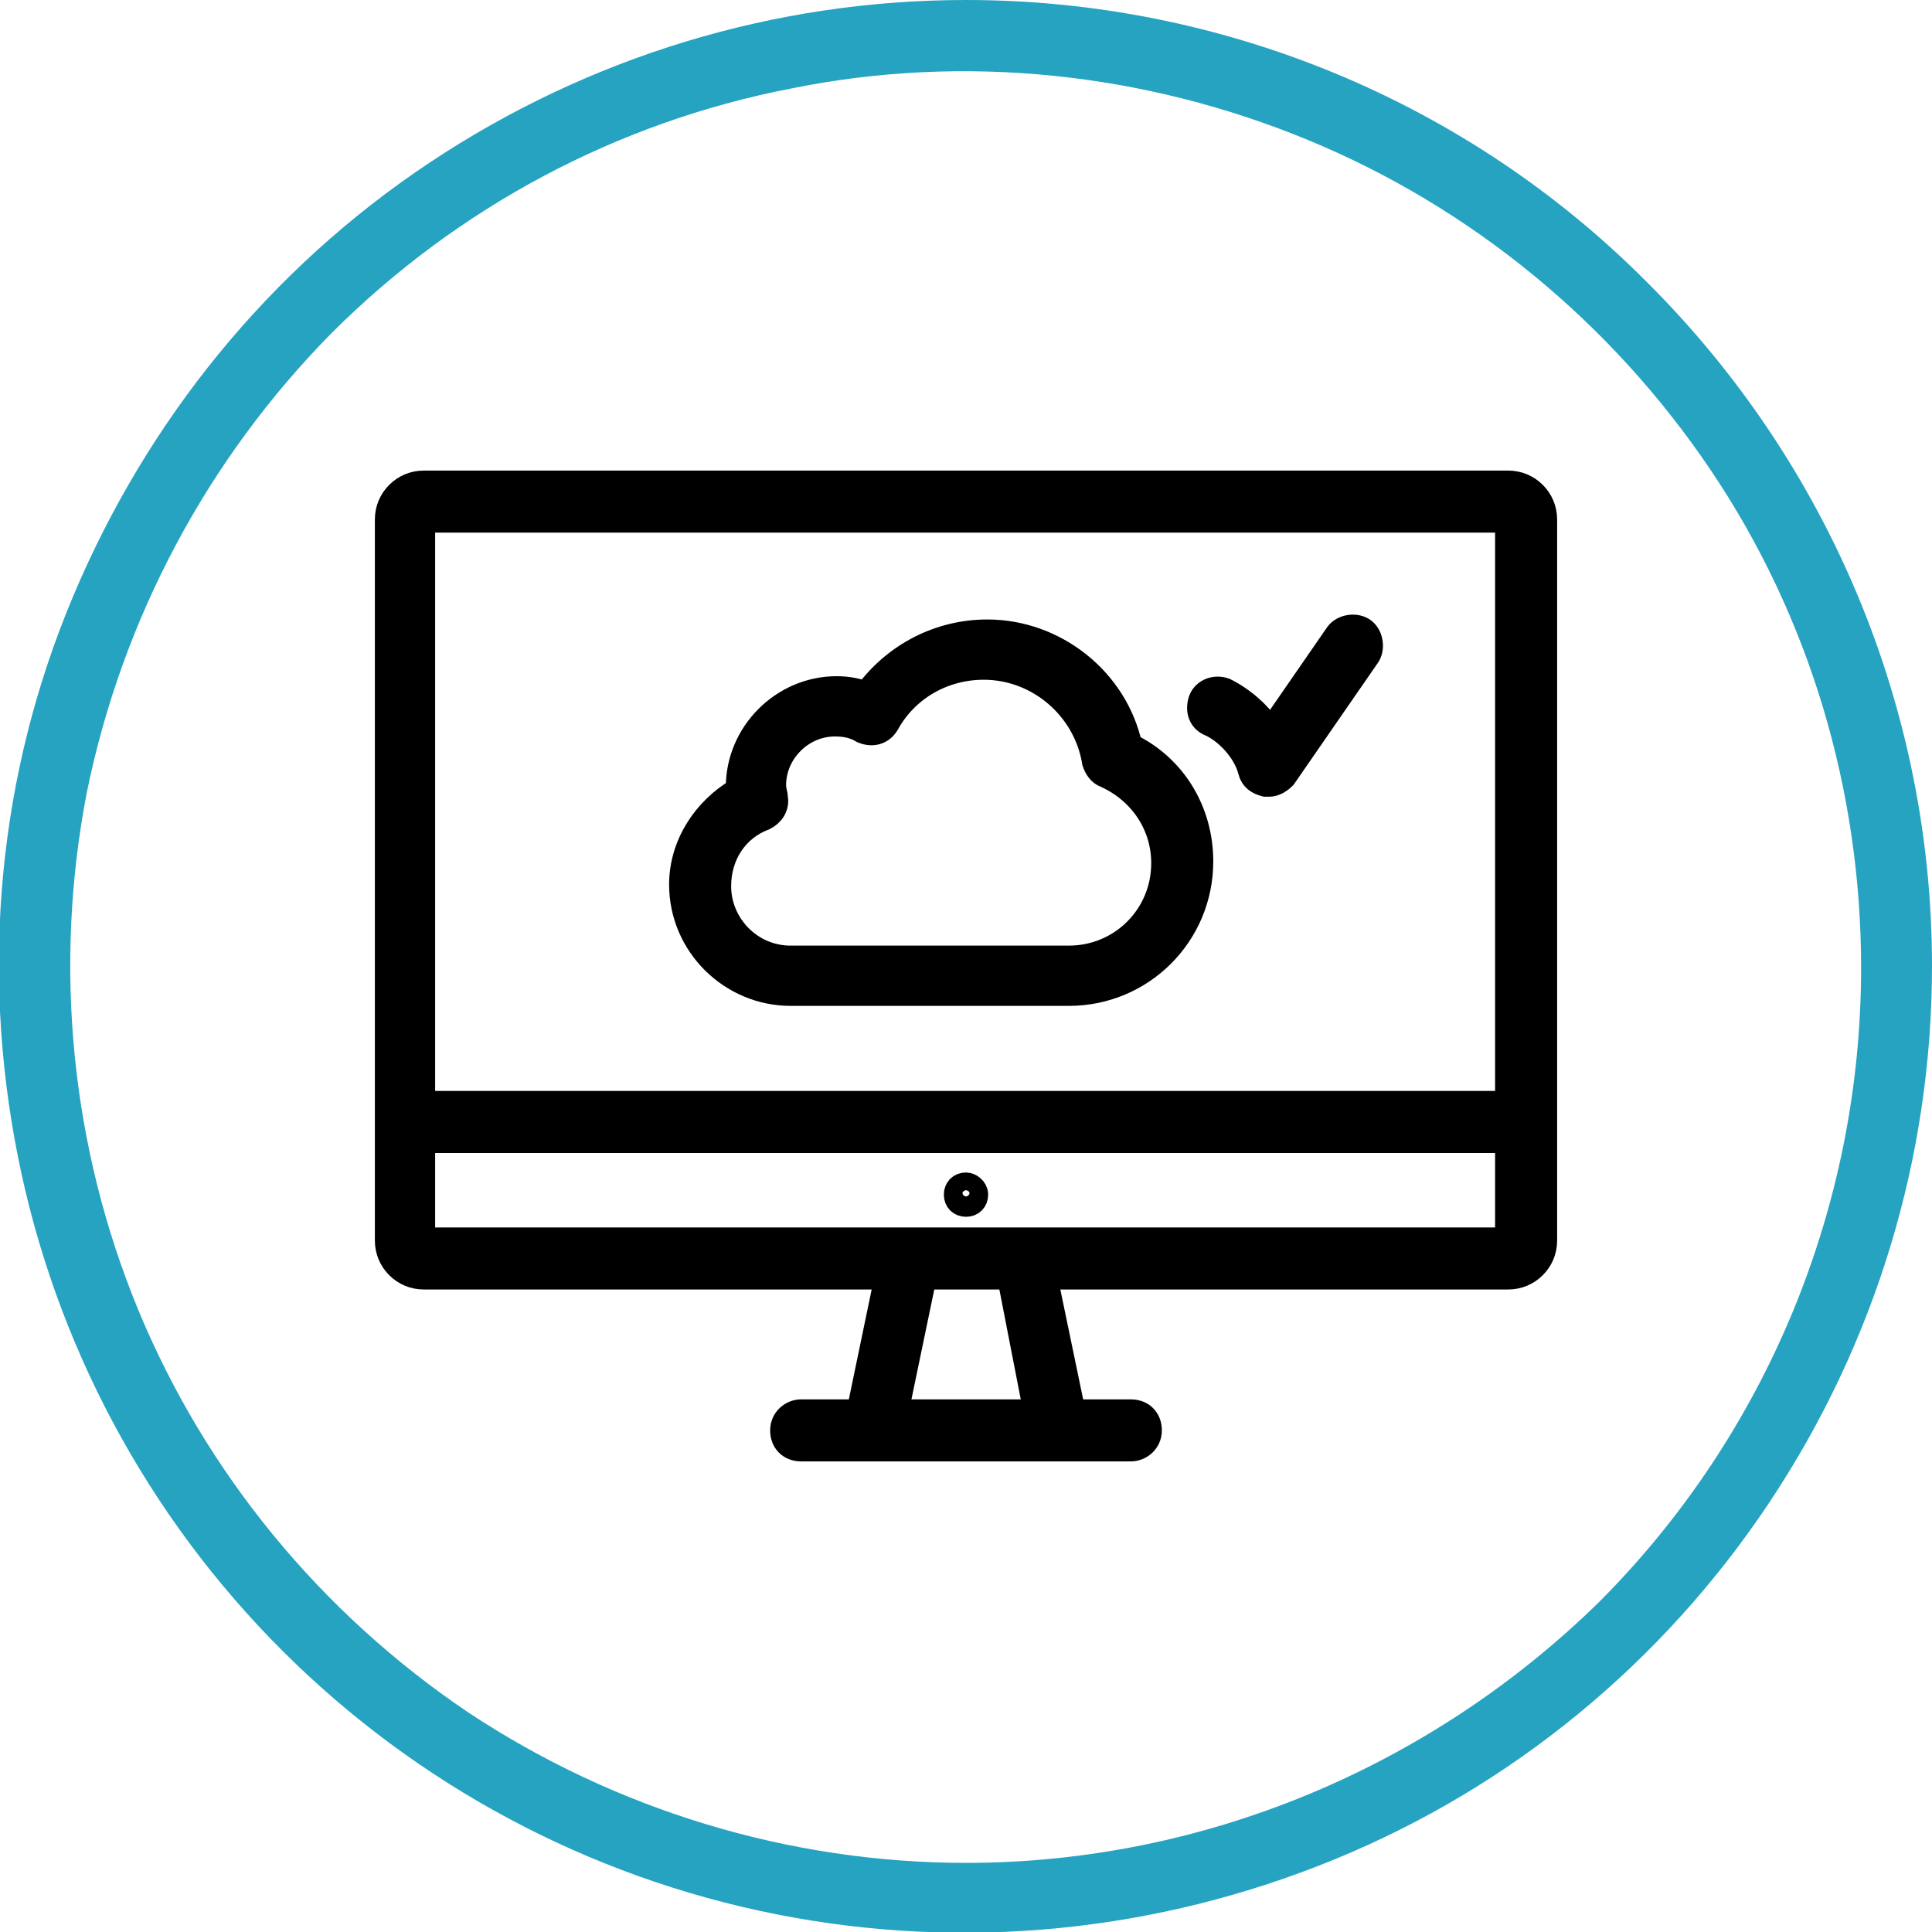
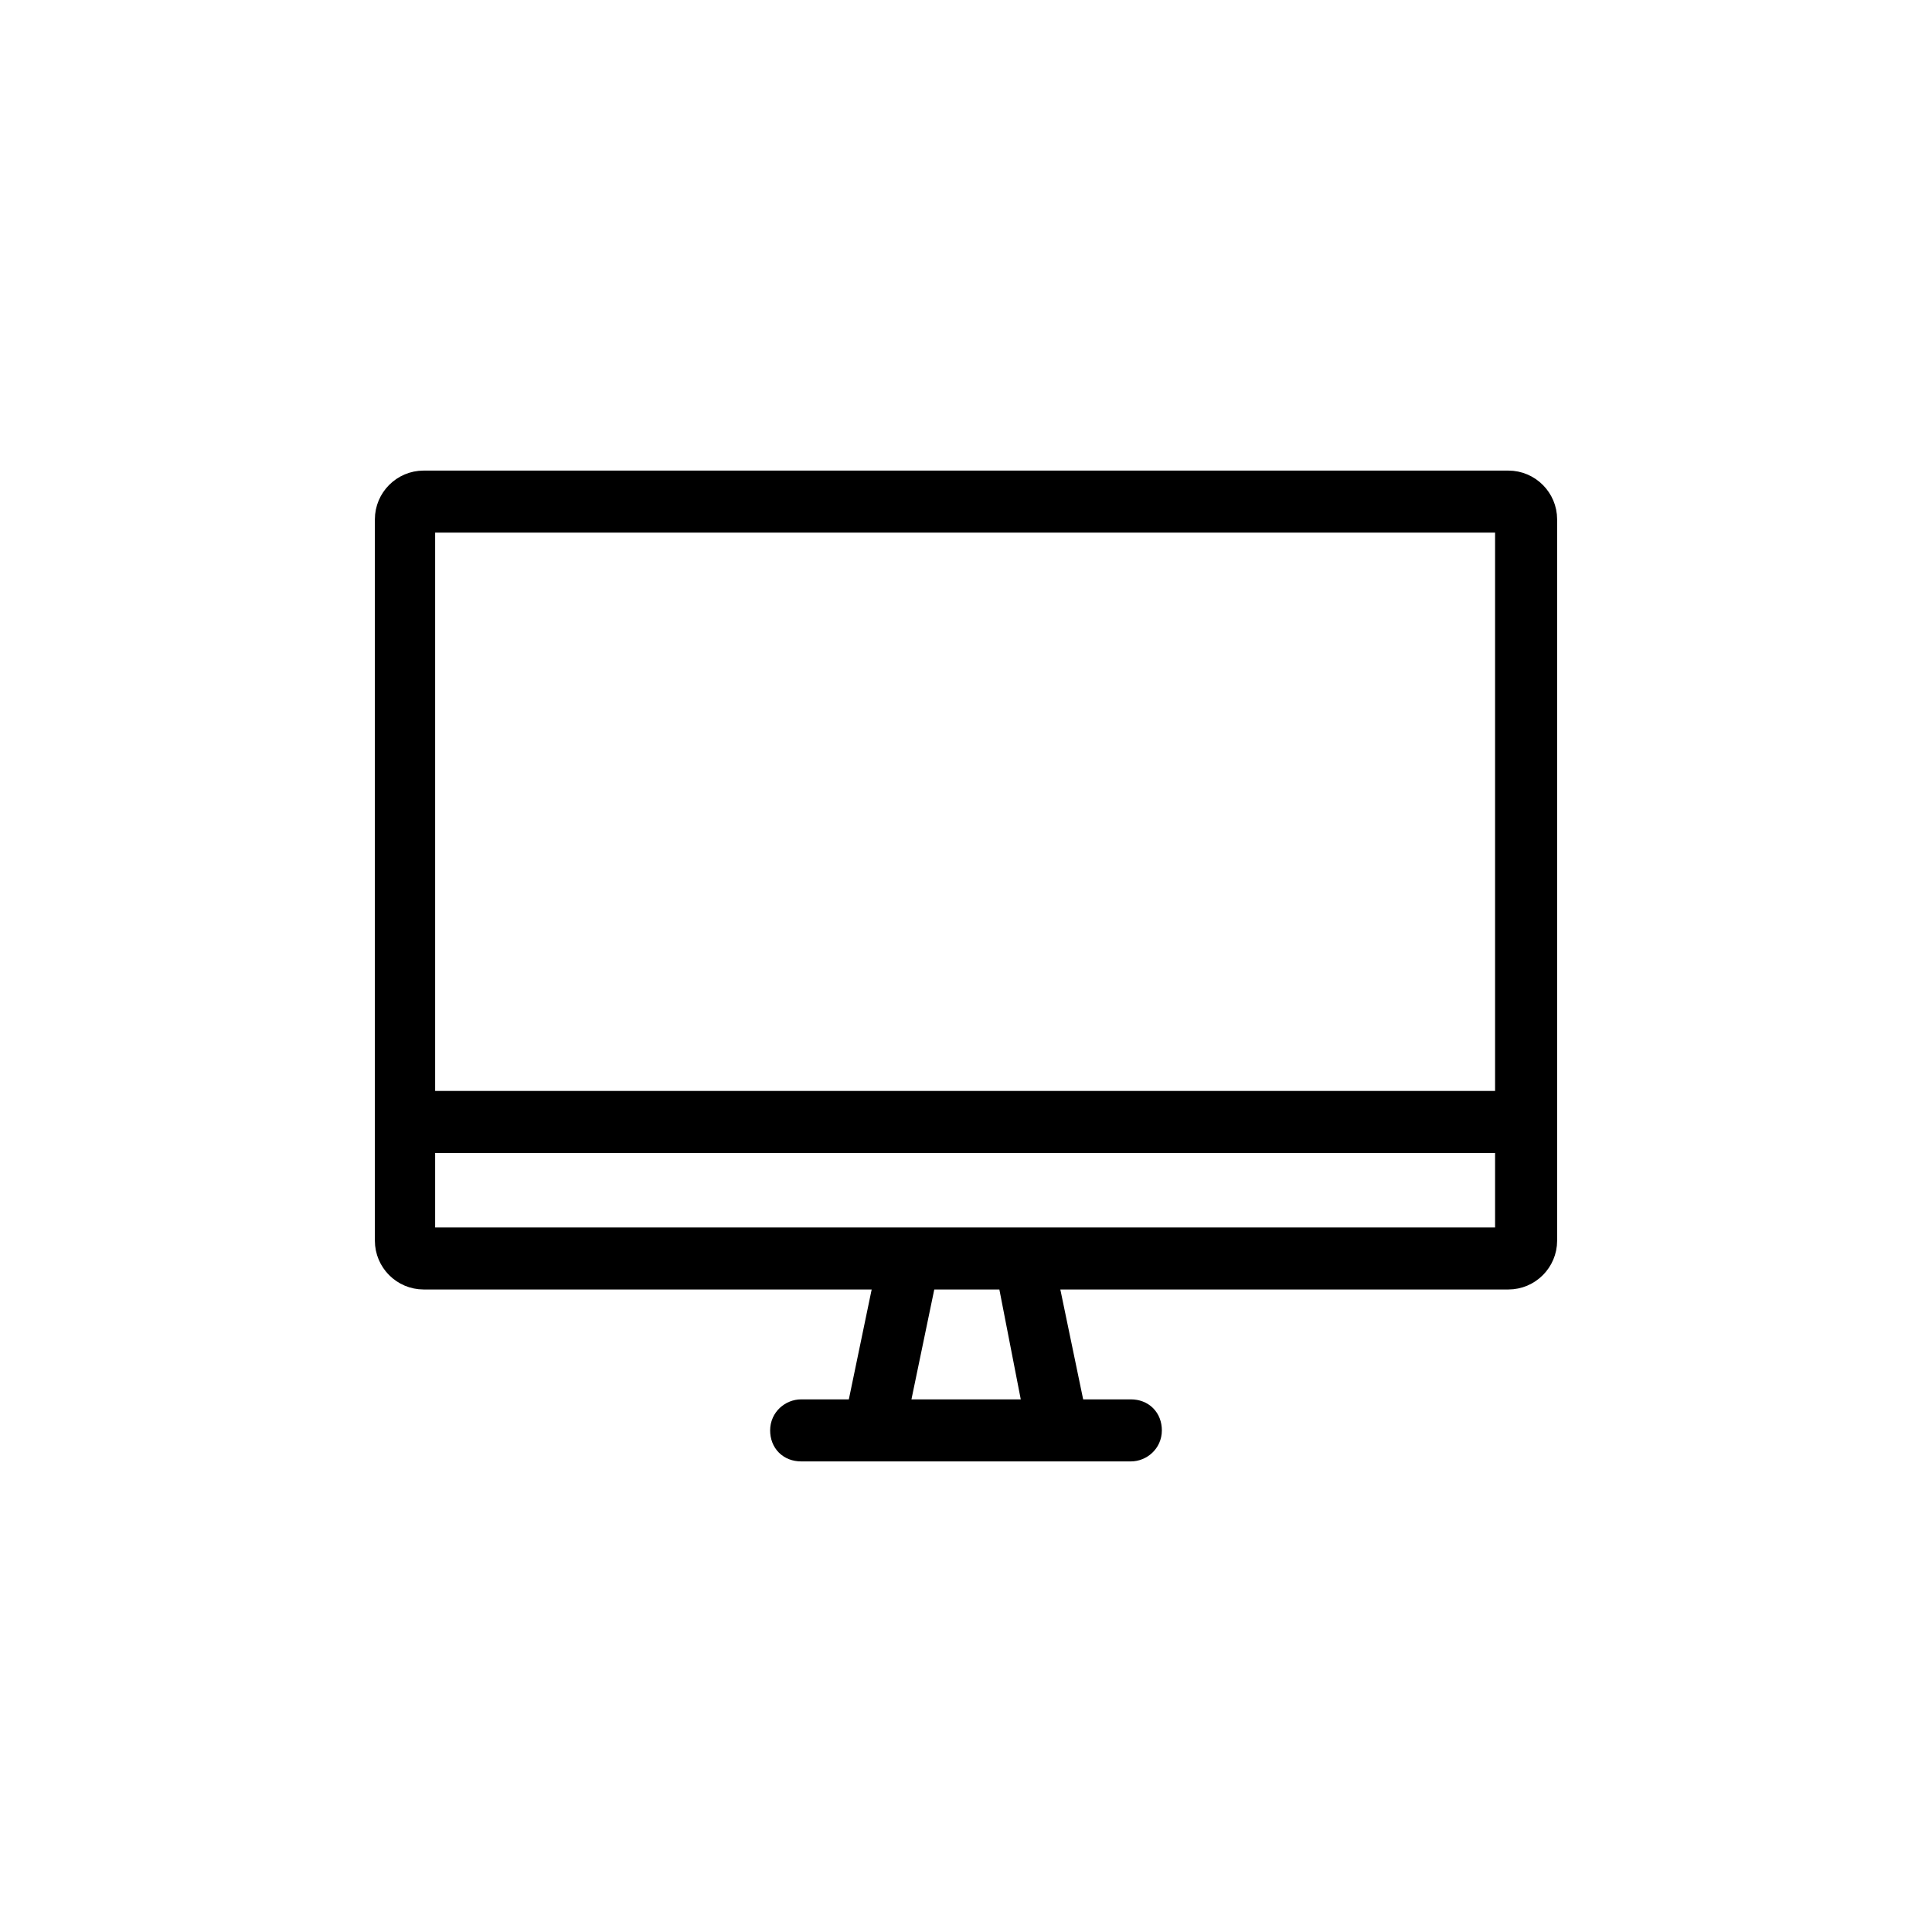
<svg xmlns="http://www.w3.org/2000/svg" version="1.1" id="Capa_1" x="0px" y="0px" viewBox="0 0 109 109" style="enable-background:new 0 0 109 109;" xml:space="preserve">
  <style type="text/css">
	.st0{fill:#25A3C1;}
	.st1{stroke:#000000;stroke-width:1.5;stroke-miterlimit:10;}
</style>
  <g>
-     <path class="st0" d="M54.5,0C43.7,0,33.2,3.2,24.2,9.2S8.3,23.7,4.1,33.7S-1.1,54.6,1,65.2s7.3,20.3,14.9,27.9s17.3,12.8,27.9,14.9   s21.5,1,31.5-3.1s18.5-11.1,24.5-20.1s9.2-19.5,9.2-30.3c0-14.5-5.8-28.3-16-38.5C82.8,5.7,68.9,0,54.5,0L54.5,0z M54.5,105.1   c-10,0-19.8-3-28.1-8.5C18.1,91,11.6,83.1,7.8,73.9S3,54.5,4.9,44.7c2-9.8,6.8-18.8,13.8-25.9C25.8,11.7,34.8,6.9,44.6,5   c9.8-2,20-0.9,29.2,2.9s17.1,10.3,22.7,18.6s8.5,18.1,8.5,28.1c0,13.4-5.3,26.3-14.8,35.8C80.7,99.7,67.9,105.1,54.5,105.1   L54.5,105.1z" />
    <g>
      <path class="st1" d="M85.1,27.3H23.9c-1.1,0-2,0.9-2,2V70c0,1.1,0.9,2,2,2h26.2l-1.6,7.7h-3.3c-0.5,0-1,0.4-1,1s0.4,1,1,1h14.4    h0.1h0.1h4c0.5,0,1-0.4,1-1s-0.4-1-1-1h-3.3L58.9,72h26.2c1.1,0,2-0.9,2-2V29.3C87.1,28.2,86.2,27.3,85.1,27.3z M85.1,29.3v33    H23.8v-33H85.1z M58.5,79.7h-8l1.6-7.7H57L58.5,79.7z M85.1,70H23.8v-5.7h61.3V70L85.1,70z" />
-       <path class="st1" d="M44.6,56h15.7c4.1,0,7.4-3.3,7.4-7.4c0-2.8-1.5-5.3-4-6.5c-0.8-3.7-4.2-6.4-8-6.4c-2.7,0-5.2,1.3-6.8,3.5    c-0.6-0.2-1.1-0.3-1.7-0.3c-3,0-5.5,2.5-5.5,5.5c0,0.1,0,0.2,0,0.2c-1.9,1.1-3.2,3.1-3.2,5.3C38.5,53.3,41.3,56,44.6,56z     M43.1,46.1c0.4-0.2,0.7-0.6,0.6-1.1c0-0.2-0.1-0.4-0.1-0.7c0-1.9,1.6-3.5,3.5-3.5c0.6,0,1.1,0.1,1.6,0.4c0.5,0.2,1,0.1,1.3-0.4    c1.1-2,3.2-3.2,5.5-3.2c3.1,0,5.8,2.3,6.3,5.4c0.1,0.3,0.3,0.6,0.6,0.7c2,0.9,3.3,2.8,3.3,5c0,3-2.4,5.4-5.4,5.4H44.6    c-2.3,0-4.1-1.9-4.1-4.1C40.5,48.2,41.5,46.7,43.1,46.1z" />
-       <path class="st1" d="M54.5,66.9c-0.3,0-0.5,0.2-0.5,0.5s0.2,0.5,0.5,0.5s0.5-0.2,0.5-0.5C55,67.1,54.7,66.9,54.5,66.9z M54.5,67.5    c-0.1,0-0.2-0.1-0.2-0.2s0.1-0.2,0.2-0.2s0.2,0.1,0.2,0.2S54.6,67.5,54.5,67.5z" />
-       <path class="st1" d="M68.3,40.8c0.9,0.4,2,1.5,2.3,2.7c0.1,0.4,0.4,0.6,0.8,0.7c0.1,0,0.1,0,0.2,0c0.3,0,0.6-0.2,0.8-0.4l4.7-6.8    c0.3-0.4,0.2-1.1-0.2-1.4c-0.4-0.3-1.1-0.2-1.4,0.2l-3.8,5.5c-0.7-1-1.6-1.8-2.6-2.3c-0.5-0.2-1.1,0-1.3,0.5    C67.6,40.1,67.8,40.6,68.3,40.8z" />
    </g>
  </g>
</svg>